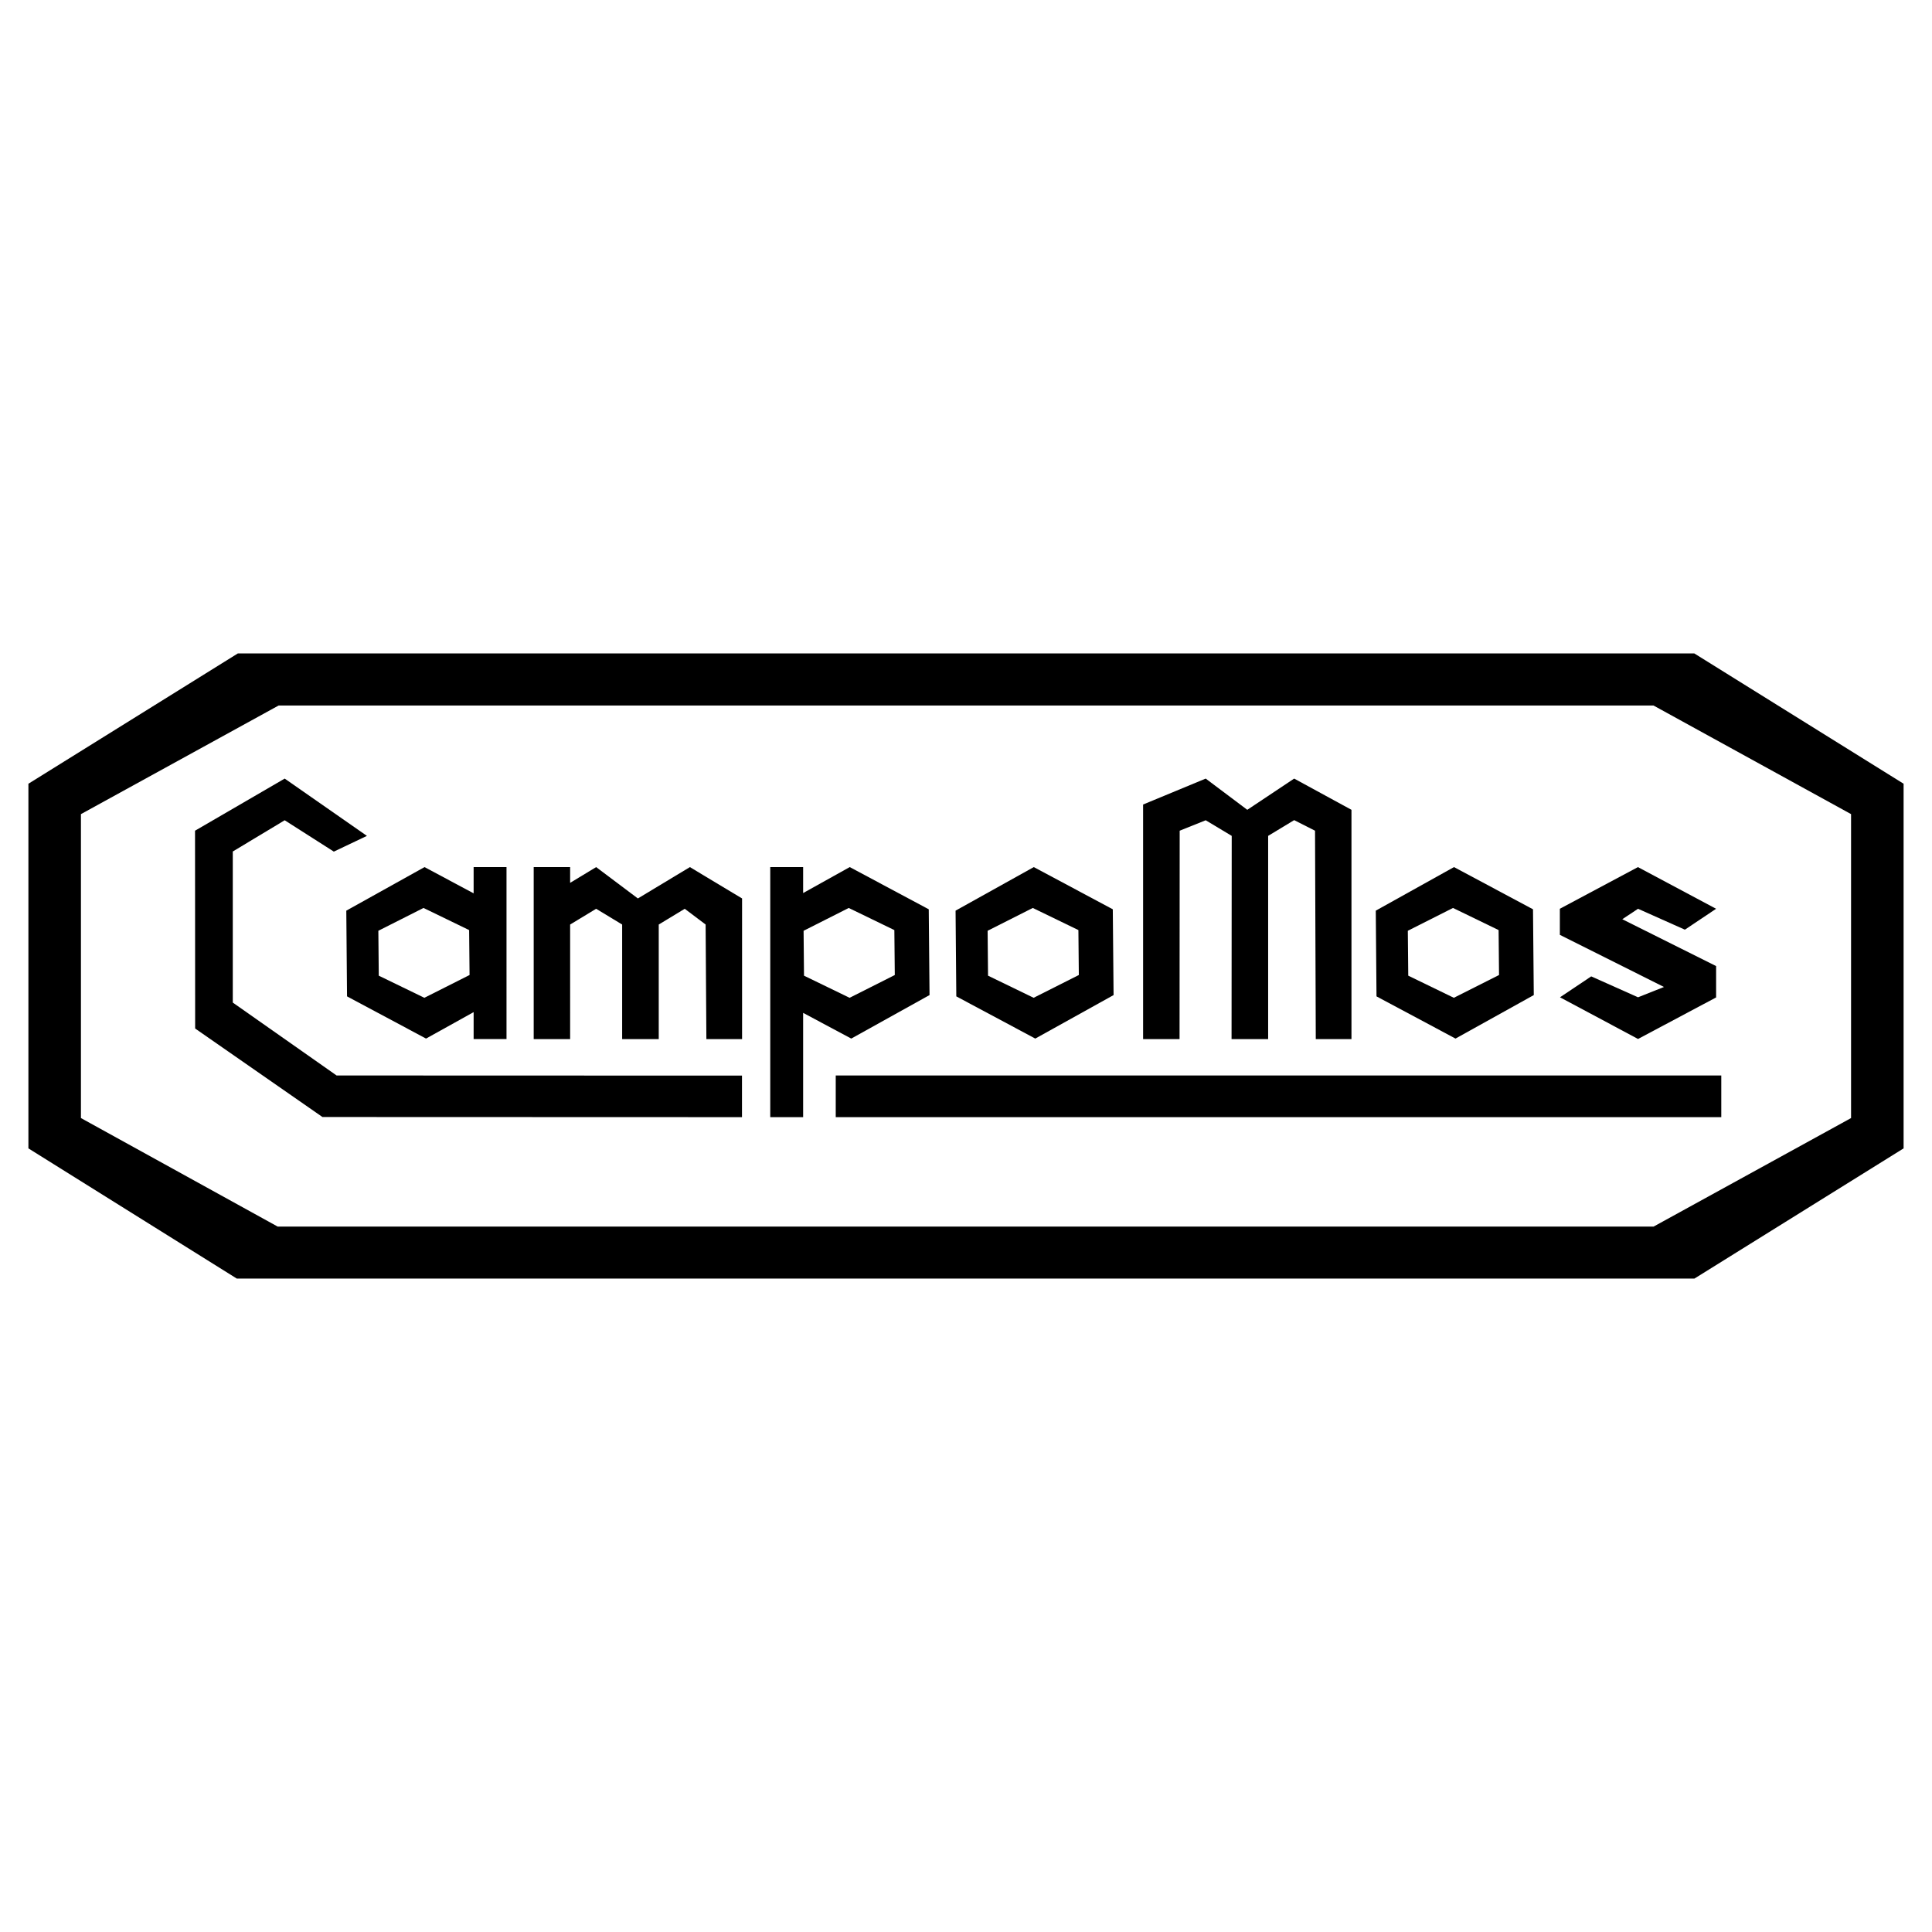
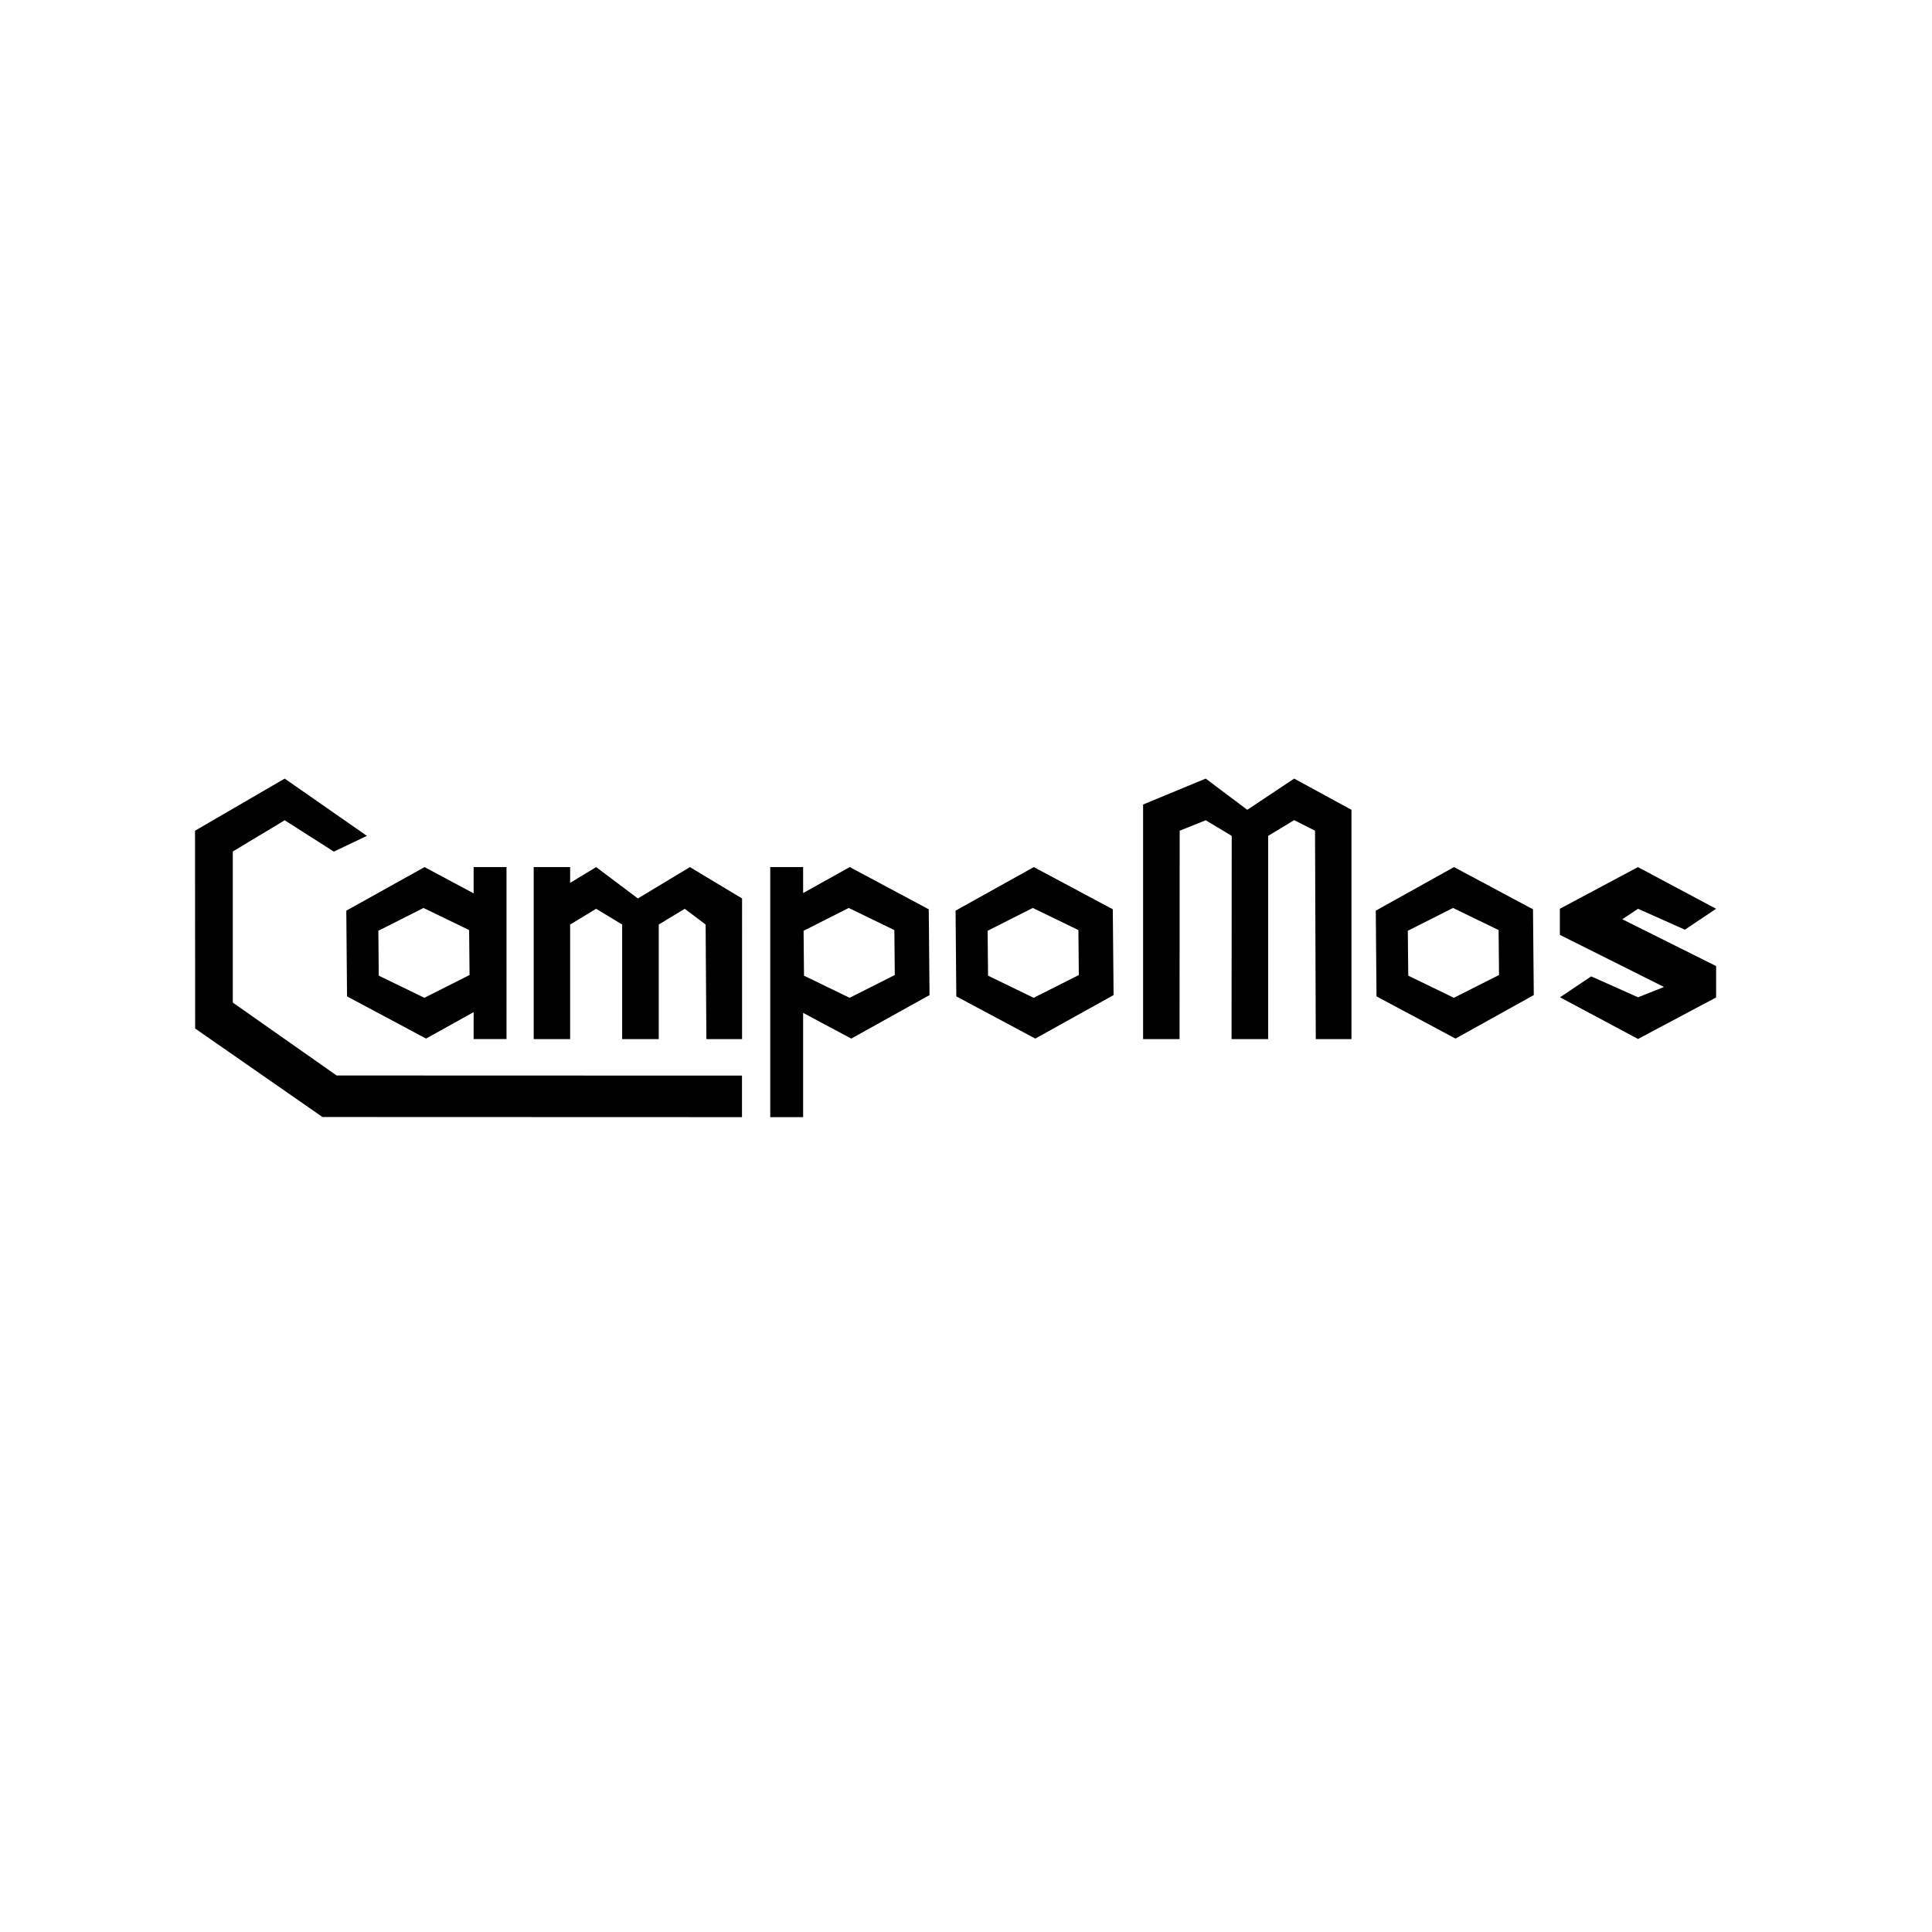
<svg xmlns="http://www.w3.org/2000/svg" width="2500" height="2500" viewBox="0 0 192.756 192.756">
  <g fill-rule="evenodd" clip-rule="evenodd">
    <path fill="#fff" d="M0 0h192.756v192.756H0V0z" />
-     <path d="M169.039 65.192H23.73L2.834 78.194v36.38l20.791 12.99h145.428l20.869-12.99v-36.38l-20.883-13.002zm15.643 46.357l-19.699 10.826H27.701L8.075 111.549V81.226L27.8 70.388h137.168l19.713 10.837v30.324h.001z" />
    <path d="M23.225 100.027V84.954l5.179-3.116 4.903 3.128 3.3-1.57-8.203-5.716-8.946 5.2.012 19.735 12.701 8.83 41.857.014v-4.145l-40.446-.013-10.357-7.274zM103.291 103.619l7.811-4.34-.078-8.558-7.881-4.212-7.805 4.347.073 8.552 7.88 4.211zm-.25-13.032l4.551 2.207.043 4.483-4.508 2.273-4.551-2.207-.041-4.48 4.506-2.276zM145.217 103.619l7.809-4.34-.078-8.558-7.881-4.212-7.805 4.347.072 8.552 7.883 4.211zm-.25-13.032l4.549 2.207.043 4.483-4.508 2.273-4.549-2.207-.043-4.48 4.508-2.276z" />
    <path d="M34.624 99.408l7.882 4.211 4.748-2.639v2.689h3.281V86.511h-3.281v2.617l-4.898-2.618-7.805 4.347.073 8.551zm7.631-8.821l4.55 2.207.043 4.483-4.508 2.273-4.55-2.207-.042-4.48 4.507-2.276zM92.74 99.279l-.078-8.558-7.882-4.212-4.651 2.591v-2.589h-3.281v24.95h3.281v-10.406l4.802 2.564 7.809-4.34zm-12.524-1.935l-.042-4.48 4.506-2.276 4.55 2.207.044 4.483-4.508 2.273-4.55-2.207zM63.641 89.639l-4.163-3.128-2.596 1.571v-1.571h-3.635v17.161h3.635V92.24l2.596-1.571 2.594 1.571v11.432h3.651V92.24l2.595-1.571L70.4 92.24l.076 11.432h3.561V89.639l-5.205-3.128-5.191 3.128zM117.697 82.88l2.596-1.042 2.596 1.558-.016 20.276h3.65V83.396l2.596-1.571 2.082 1.055.074 20.792h3.561V80.795l-5.717-3.115-4.678 3.115-4.148-3.115-6.246 2.587v23.405h3.637l.013-20.792zM168.102 92.754l3.115-2.085-7.801-4.158-7.789 4.158v2.601l10.389 5.201-2.588 1.029-4.672-2.086-3.115 2.086 7.787 4.158 7.789-4.144v-3.129l-9.36-4.674 1.571-1.042 4.674 2.085z" />
-     <path d="M83.382 111.459h88.35v-4.158h-88.35v4.158z" />
+     <path d="M83.382 111.459h88.35h-88.35v4.158z" />
  </g>
</svg>